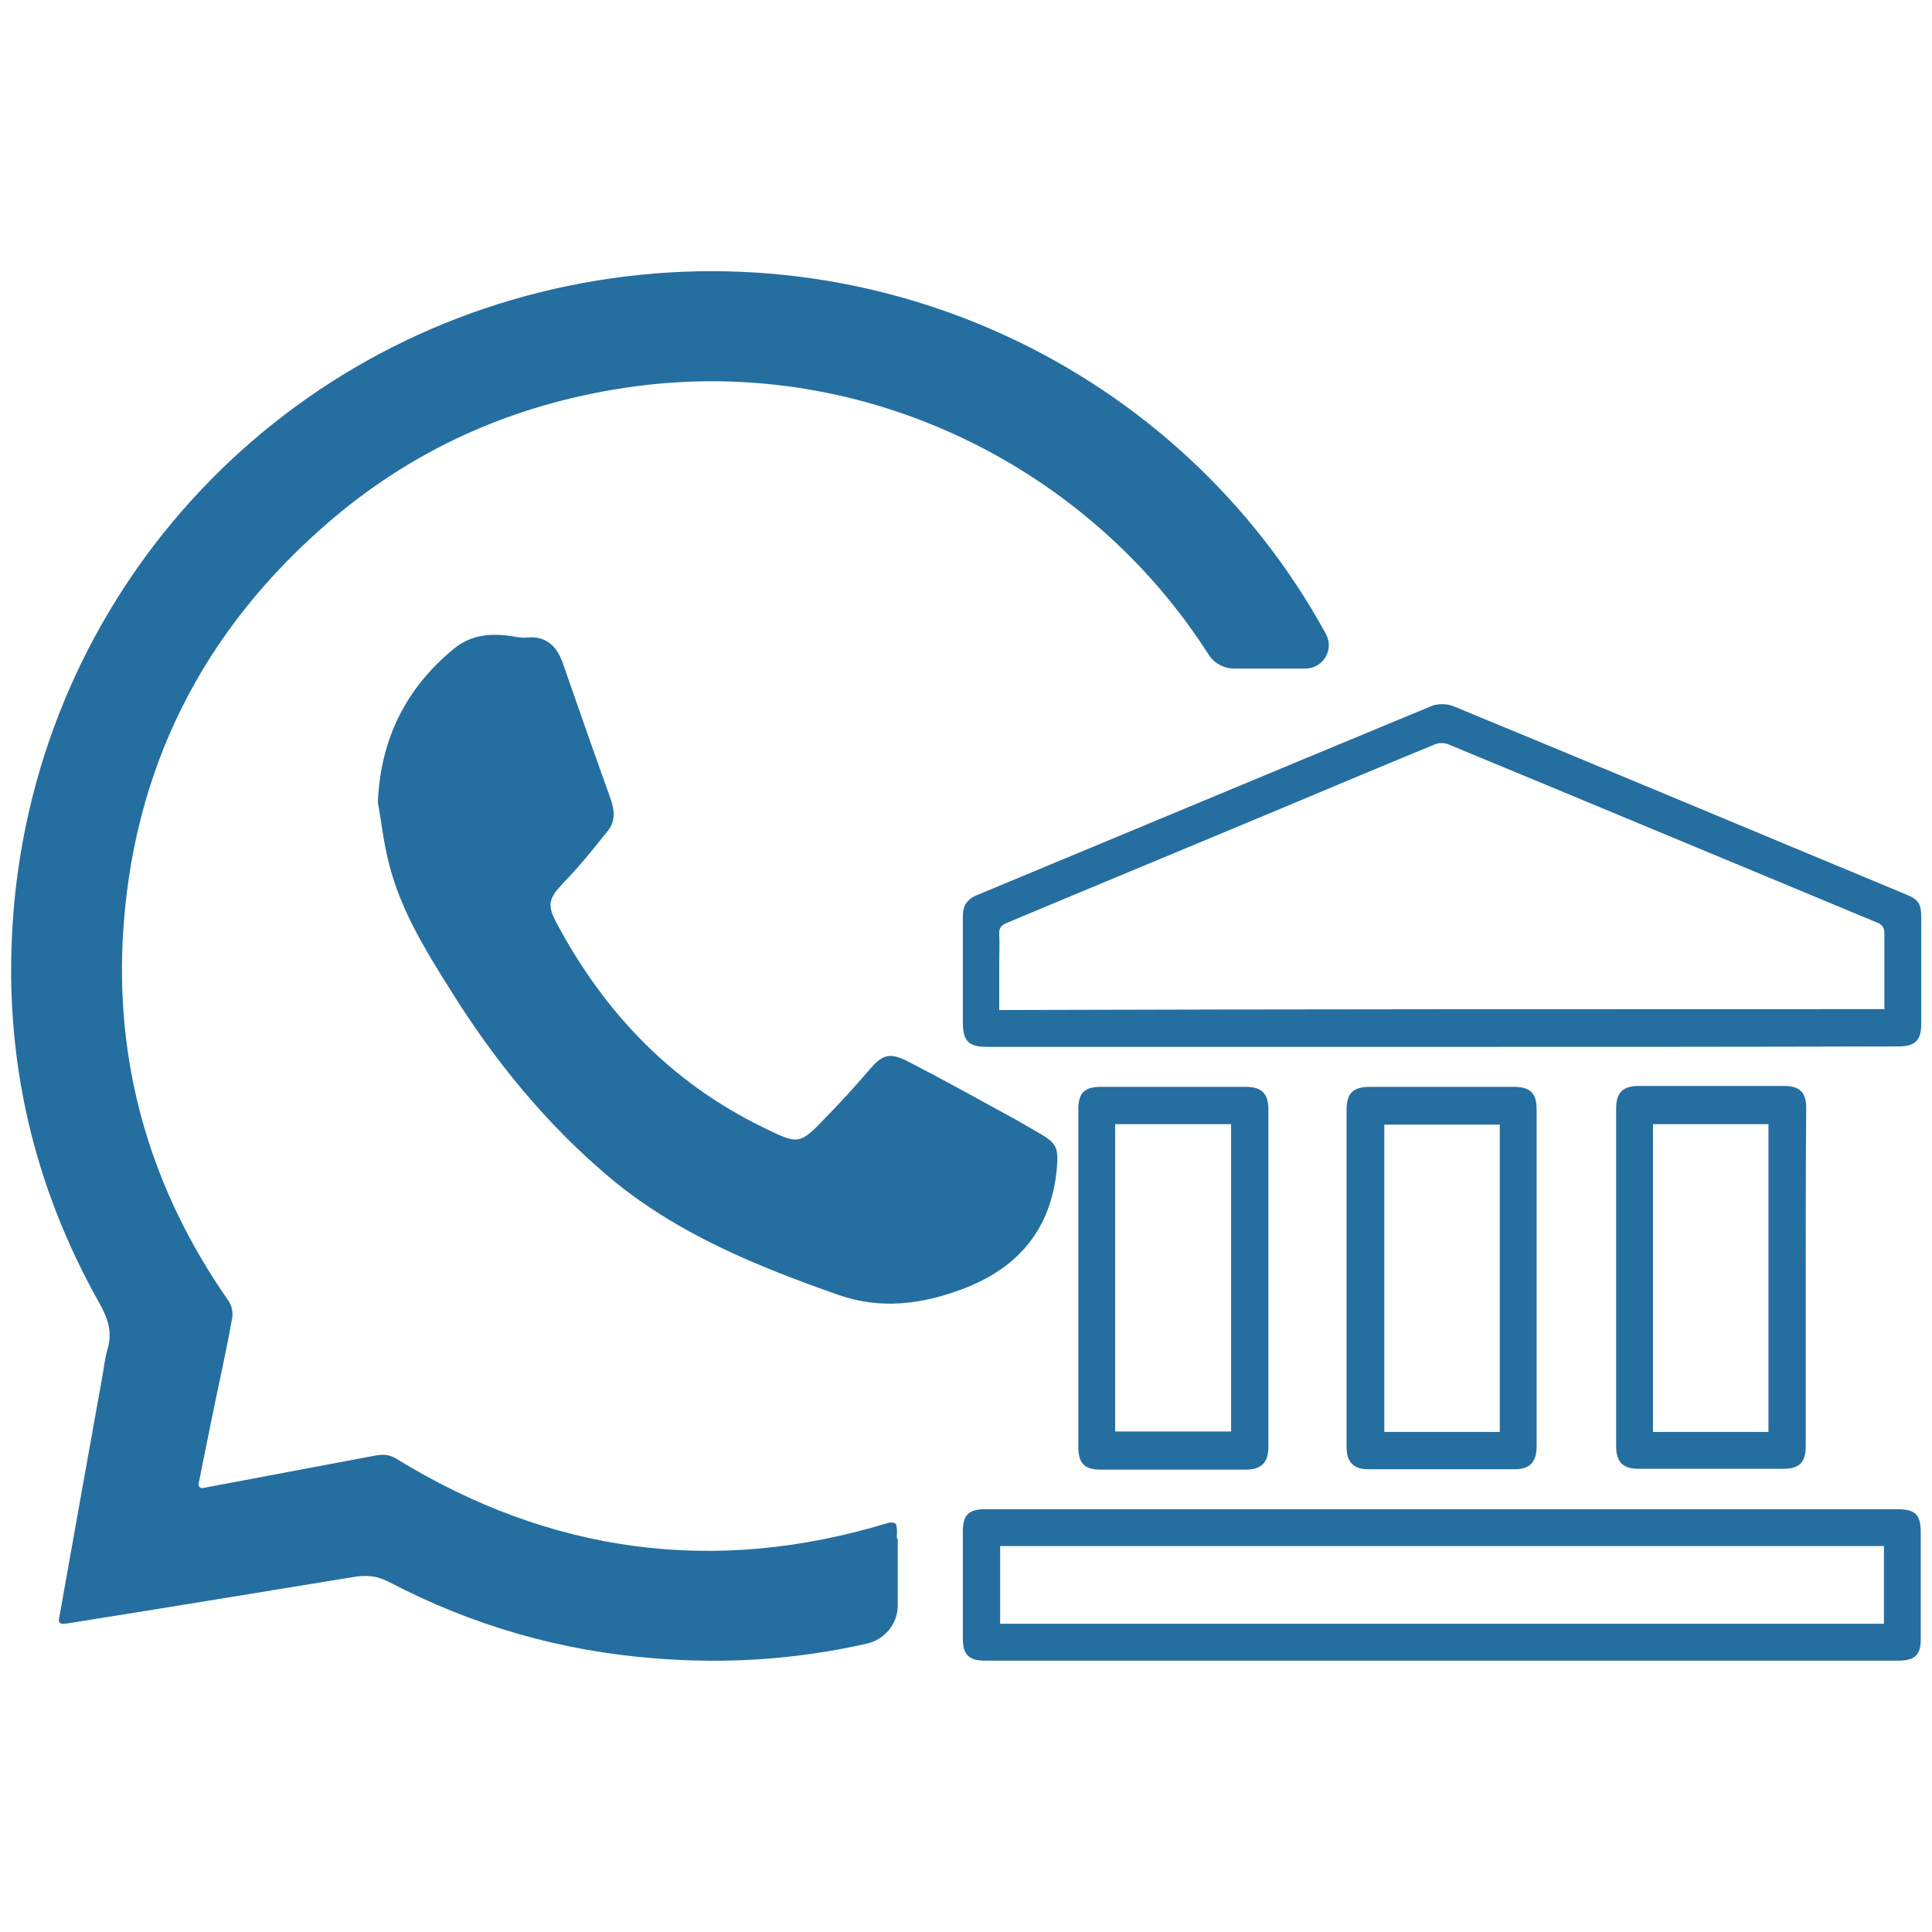
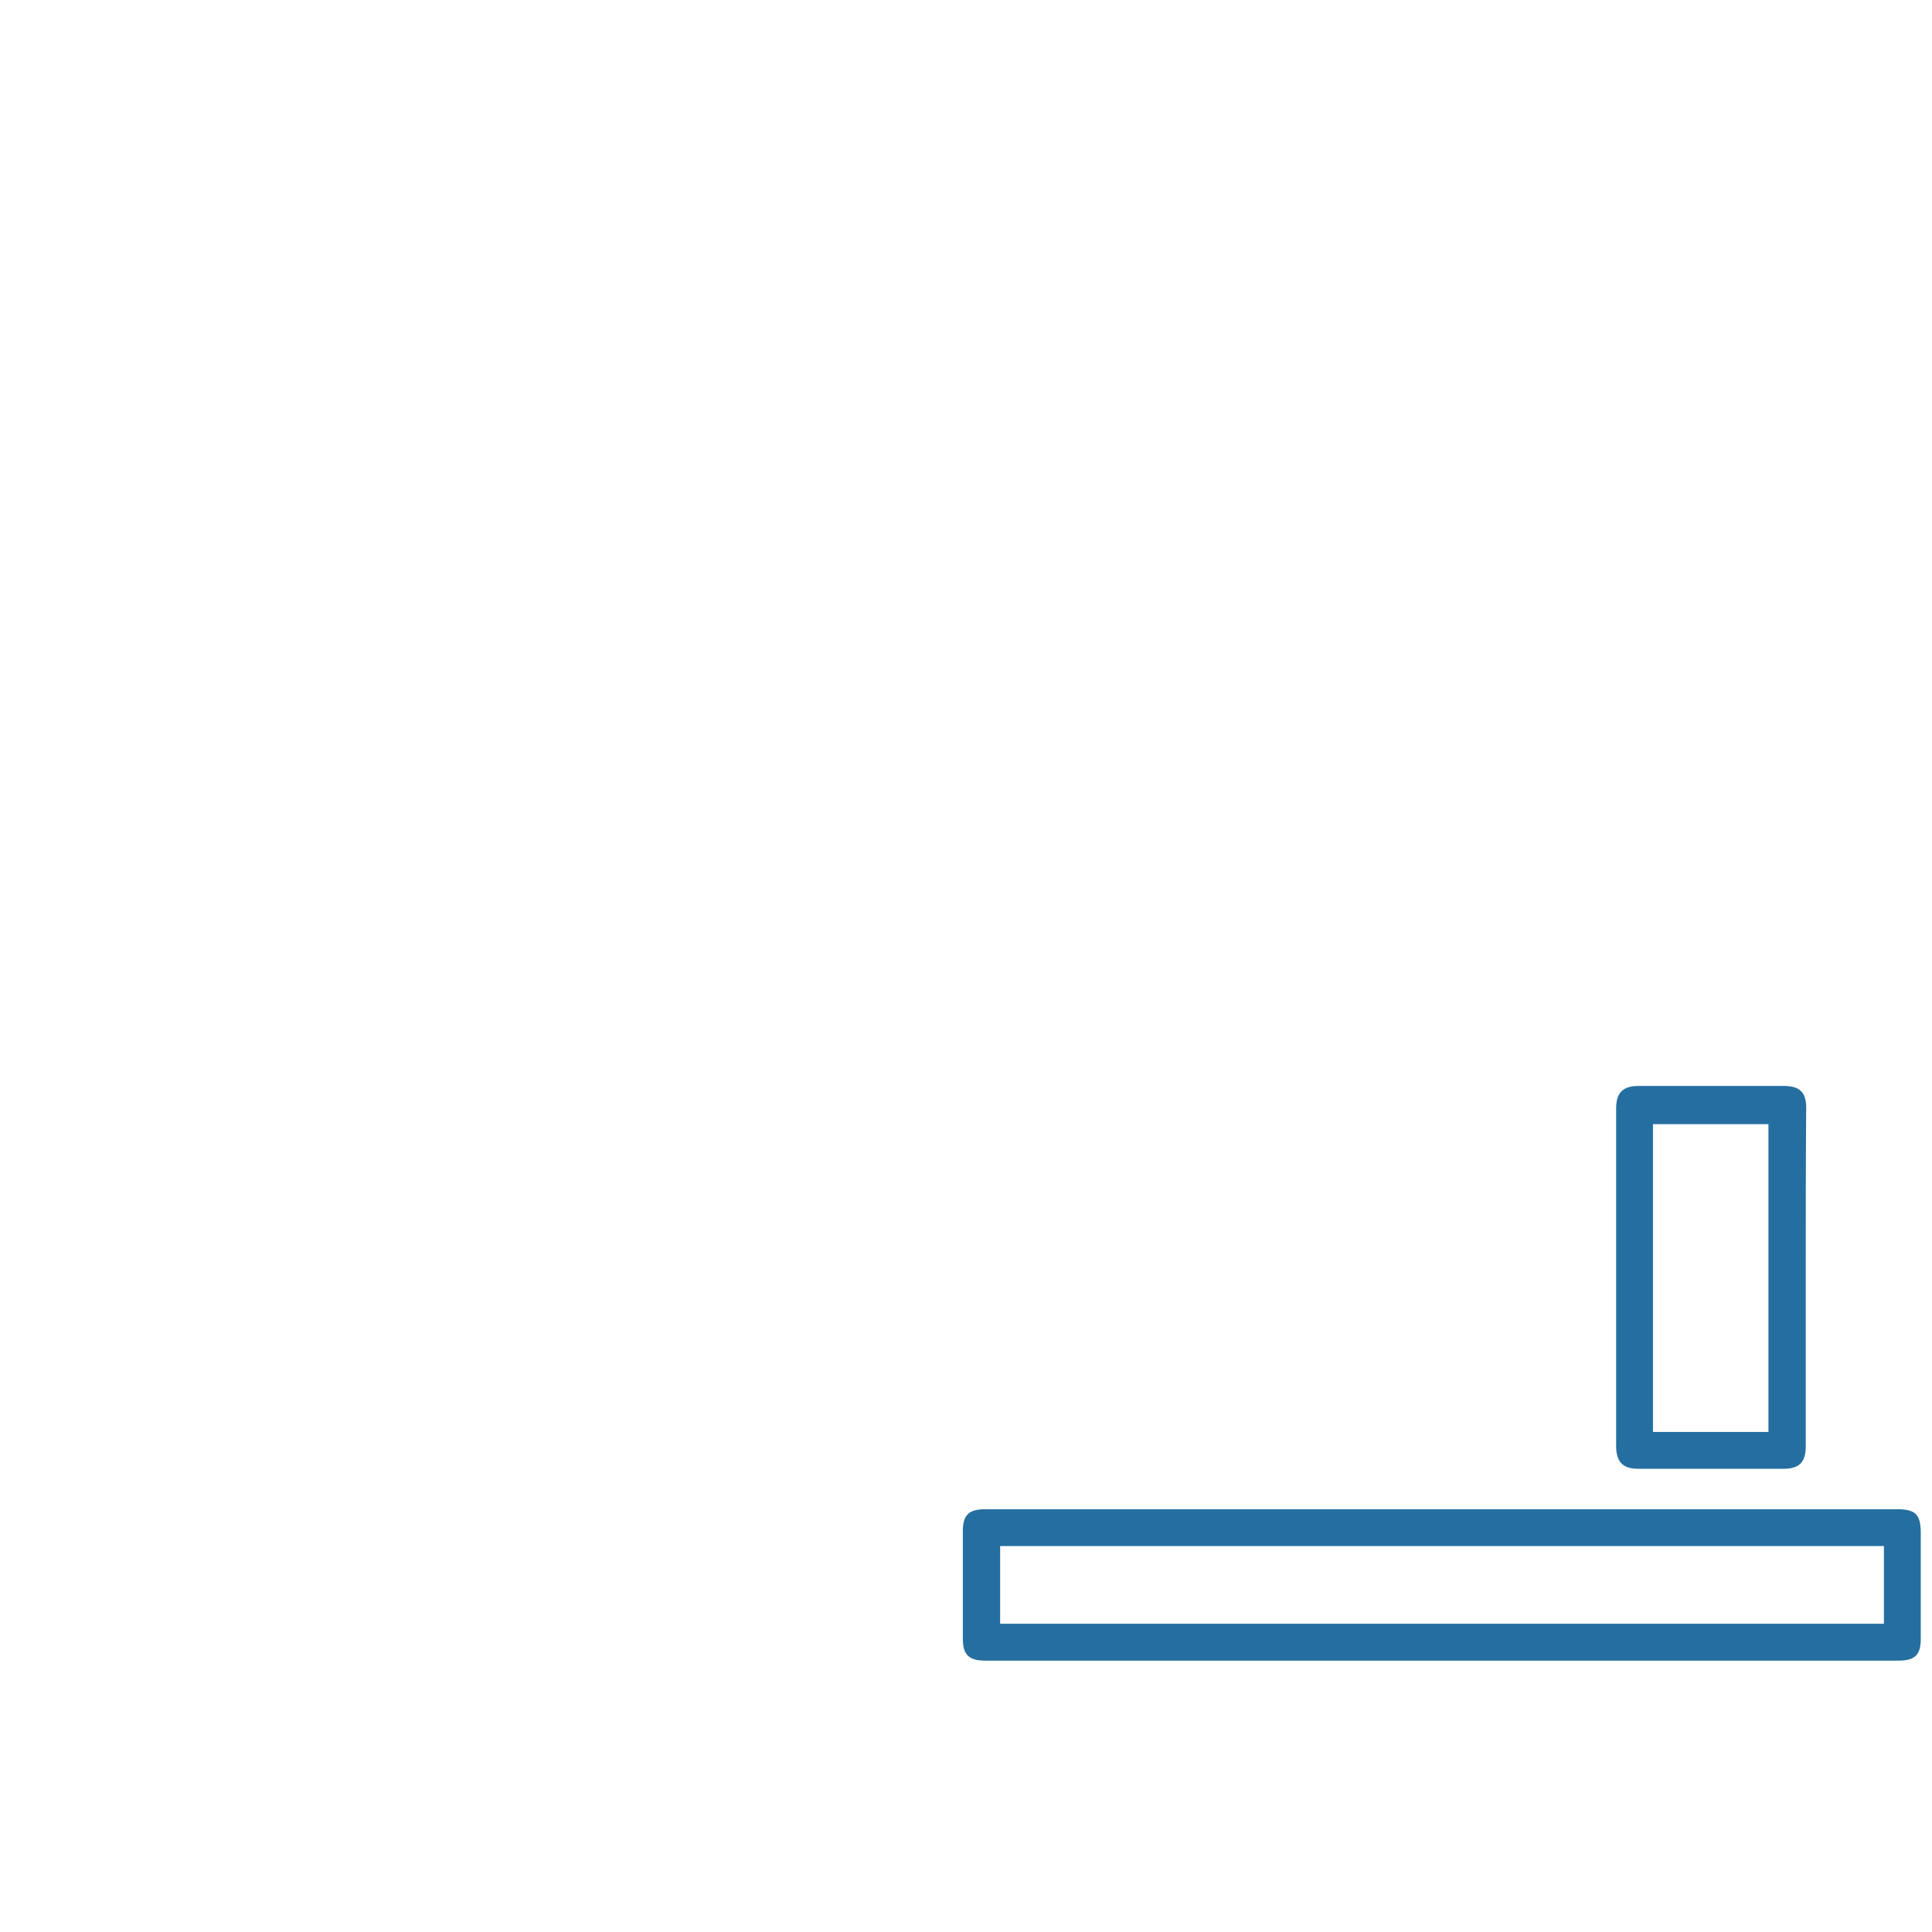
<svg xmlns="http://www.w3.org/2000/svg" version="1.1" id="Layer_1" x="0px" y="0px" viewBox="0 0 43 43" style="enable-background:new 0 0 43 43;" xml:space="preserve">
  <style type="text/css">
	.st0{fill:#256EA0;}
</style>
  <g>
-     <path class="st0" d="M8.41,17.85c0.06-1.4,0.62-2.53,1.69-3.41c0.39-0.32,0.83-0.35,1.3-0.28c0.1,0.02,0.21,0.04,0.31,0.03   c0.46-0.05,0.7,0.21,0.83,0.61c0.21,0.6,0.42,1.2,0.63,1.8c0.14,0.39,0.28,0.79,0.42,1.18c0.09,0.25,0.11,0.5-0.06,0.71   c-0.32,0.4-0.64,0.8-1,1.17c-0.31,0.33-0.36,0.47-0.15,0.87c1.06,1.99,2.54,3.55,4.58,4.55c0.82,0.4,0.82,0.42,1.45-0.24   c0.32-0.33,0.63-0.67,0.93-1.02c0.29-0.34,0.45-0.41,0.86-0.2c0.74,0.38,1.46,0.78,2.19,1.18c0.25,0.13,0.49,0.28,0.74,0.42   c0.4,0.23,0.43,0.33,0.39,0.81c-0.13,1.34-0.87,2.2-2.1,2.66c-0.9,0.34-1.82,0.46-2.76,0.13c-1.82-0.64-3.6-1.36-5.1-2.62   c-1.41-1.19-2.56-2.6-3.53-4.16c-0.56-0.89-1.11-1.78-1.37-2.81C8.54,18.77,8.49,18.31,8.41,17.85z" />
    <g>
-       <path class="st0" d="M32.09,23.3c-3.37,0-6.74,0-10.11,0c-0.42,0-0.55-0.12-0.55-0.55c0-0.79,0-1.57,0-2.36    c0-0.24,0.1-0.38,0.32-0.47c3.37-1.4,6.74-2.81,10.12-4.21c0.13-0.05,0.32-0.05,0.46,0c3.37,1.39,6.73,2.8,10.1,4.2    c0.27,0.11,0.33,0.21,0.33,0.5c0,0.79,0,1.59,0,2.38c0,0.37-0.14,0.5-0.51,0.5C38.86,23.3,35.48,23.3,32.09,23.3z M41.94,22.46    c0-0.58,0-1.13,0-1.68c0-0.13-0.04-0.2-0.17-0.25c-3.18-1.32-6.36-2.65-9.55-3.97c-0.08-0.03-0.21-0.03-0.29,0.01    c-1,0.41-2,0.83-3,1.25c-2.17,0.91-4.35,1.81-6.52,2.72c-0.12,0.05-0.18,0.11-0.17,0.25c0.01,0.23,0,0.45,0,0.68    c0,0.33,0,0.66,0,1.01C28.82,22.46,35.37,22.46,41.94,22.46z" />
      <path class="st0" d="M32.1,33.59c3.37,0,6.74,0,10.11,0c0.42,0,0.54,0.11,0.54,0.53c0,0.79,0,1.57,0,2.36    c0,0.35-0.13,0.48-0.49,0.48c-6.78,0-13.56,0-20.34,0c-0.35,0-0.49-0.13-0.49-0.48c0-0.8,0-1.6,0-2.4c0-0.36,0.13-0.49,0.5-0.49    C25.32,33.59,28.71,33.59,32.1,33.59z M22.26,36.14c6.56,0,13.11,0,19.67,0c0-0.58,0-1.15,0-1.73c-6.56,0-13.11,0-19.67,0    C22.26,34.99,22.26,35.55,22.26,36.14z" />
-       <path class="st0" d="M29.97,28.44c0-1.24,0-2.48,0-3.72c0-0.39,0.14-0.53,0.52-0.53c1.07,0,2.13,0,3.2,0    c0.37,0,0.51,0.14,0.51,0.5c0,2.5,0,5,0,7.5c0,0.35-0.15,0.51-0.49,0.51c-1.09,0-2.17,0-3.26,0c-0.33,0-0.48-0.16-0.48-0.5    C29.97,30.95,29.97,29.7,29.97,28.44z M33.38,25.03c-0.87,0-1.71,0-2.57,0c0,2.28,0,4.56,0,6.84c0.86,0,1.71,0,2.57,0    C33.38,29.58,33.38,27.31,33.38,25.03z" />
-       <path class="st0" d="M24,28.43c0-1.25,0-2.5,0-3.74c0-0.37,0.14-0.5,0.51-0.5c1.07,0,2.15,0,3.22,0c0.35,0,0.5,0.15,0.5,0.5    c0,2.5,0,5.01,0,7.51c0,0.36-0.16,0.51-0.52,0.51c-1.07,0-2.14,0-3.2,0c-0.38,0-0.51-0.14-0.51-0.52C24,30.93,24,29.68,24,28.43z     M24.82,25.02c0,2.3,0,4.57,0,6.84c0.87,0,1.72,0,2.58,0c0-2.28,0-4.56,0-6.84C26.54,25.02,25.69,25.02,24.82,25.02z" />
      <path class="st0" d="M40.19,28.45c0,1.25,0,2.5,0,3.74c0,0.35-0.14,0.5-0.49,0.5c-1.08,0-2.16,0-3.24,0    c-0.35,0-0.49-0.16-0.49-0.51c0-2.5,0-5.01,0-7.51c0-0.35,0.15-0.5,0.5-0.5c1.08,0,2.16,0,3.24,0c0.34,0,0.49,0.14,0.49,0.48    C40.19,25.93,40.19,27.19,40.19,28.45z M39.36,31.87c0-2.29,0-4.56,0-6.85c-0.86,0-1.72,0-2.57,0c0,2.29,0,4.56,0,6.85    C37.65,31.87,38.5,31.87,39.36,31.87z" />
    </g>
-     <path class="st0" d="M19.96,34.24c0-0.03,0.02-0.29-0.03-0.33c-0.05-0.03-0.12-0.03-0.18-0.01c-3.85,1.17-7.51,0.67-10.94-1.44   c-0.17-0.1-0.31-0.09-0.48-0.06c-1.27,0.24-2.55,0.48-3.82,0.72l0,0c-0.05,0.01-0.1-0.04-0.09-0.09c0.1-0.51,0.2-1,0.3-1.49   c0.15-0.74,0.32-1.48,0.45-2.22c0.02-0.12-0.02-0.29-0.1-0.39c-1.67-2.4-2.48-5.07-2.34-7.99c0.19-3.8,1.78-6.94,4.68-9.4   c1.94-1.64,4.2-2.6,6.72-2.94c5.15-0.69,10.11,1.8,12.77,5.97c0.12,0.19,0.34,0.31,0.57,0.31h1.58c0.4,0,0.65-0.42,0.46-0.77   c-3.23-5.91-10.03-9.15-16.85-7.75C5.78,7.77,0.72,13.56,0.28,20.58C0.09,23.57,0.74,26.39,2.21,29c0.19,0.34,0.3,0.65,0.18,1.04   c-0.06,0.21-0.08,0.43-0.12,0.64c-0.32,1.78-0.64,3.57-0.96,5.37c-0.01,0.05,0.03,0.09,0.08,0.09c0.02,0,0.04,0,0.06,0   c2.14-0.34,4.27-0.69,6.41-1.04c0.29-0.05,0.53-0.03,0.8,0.11c1.85,0.97,3.83,1.54,5.92,1.7c1.61,0.13,3.18,0.02,4.72-0.33   c0.39-0.09,0.68-0.44,0.68-0.84V34.24z" />
  </g>
</svg>